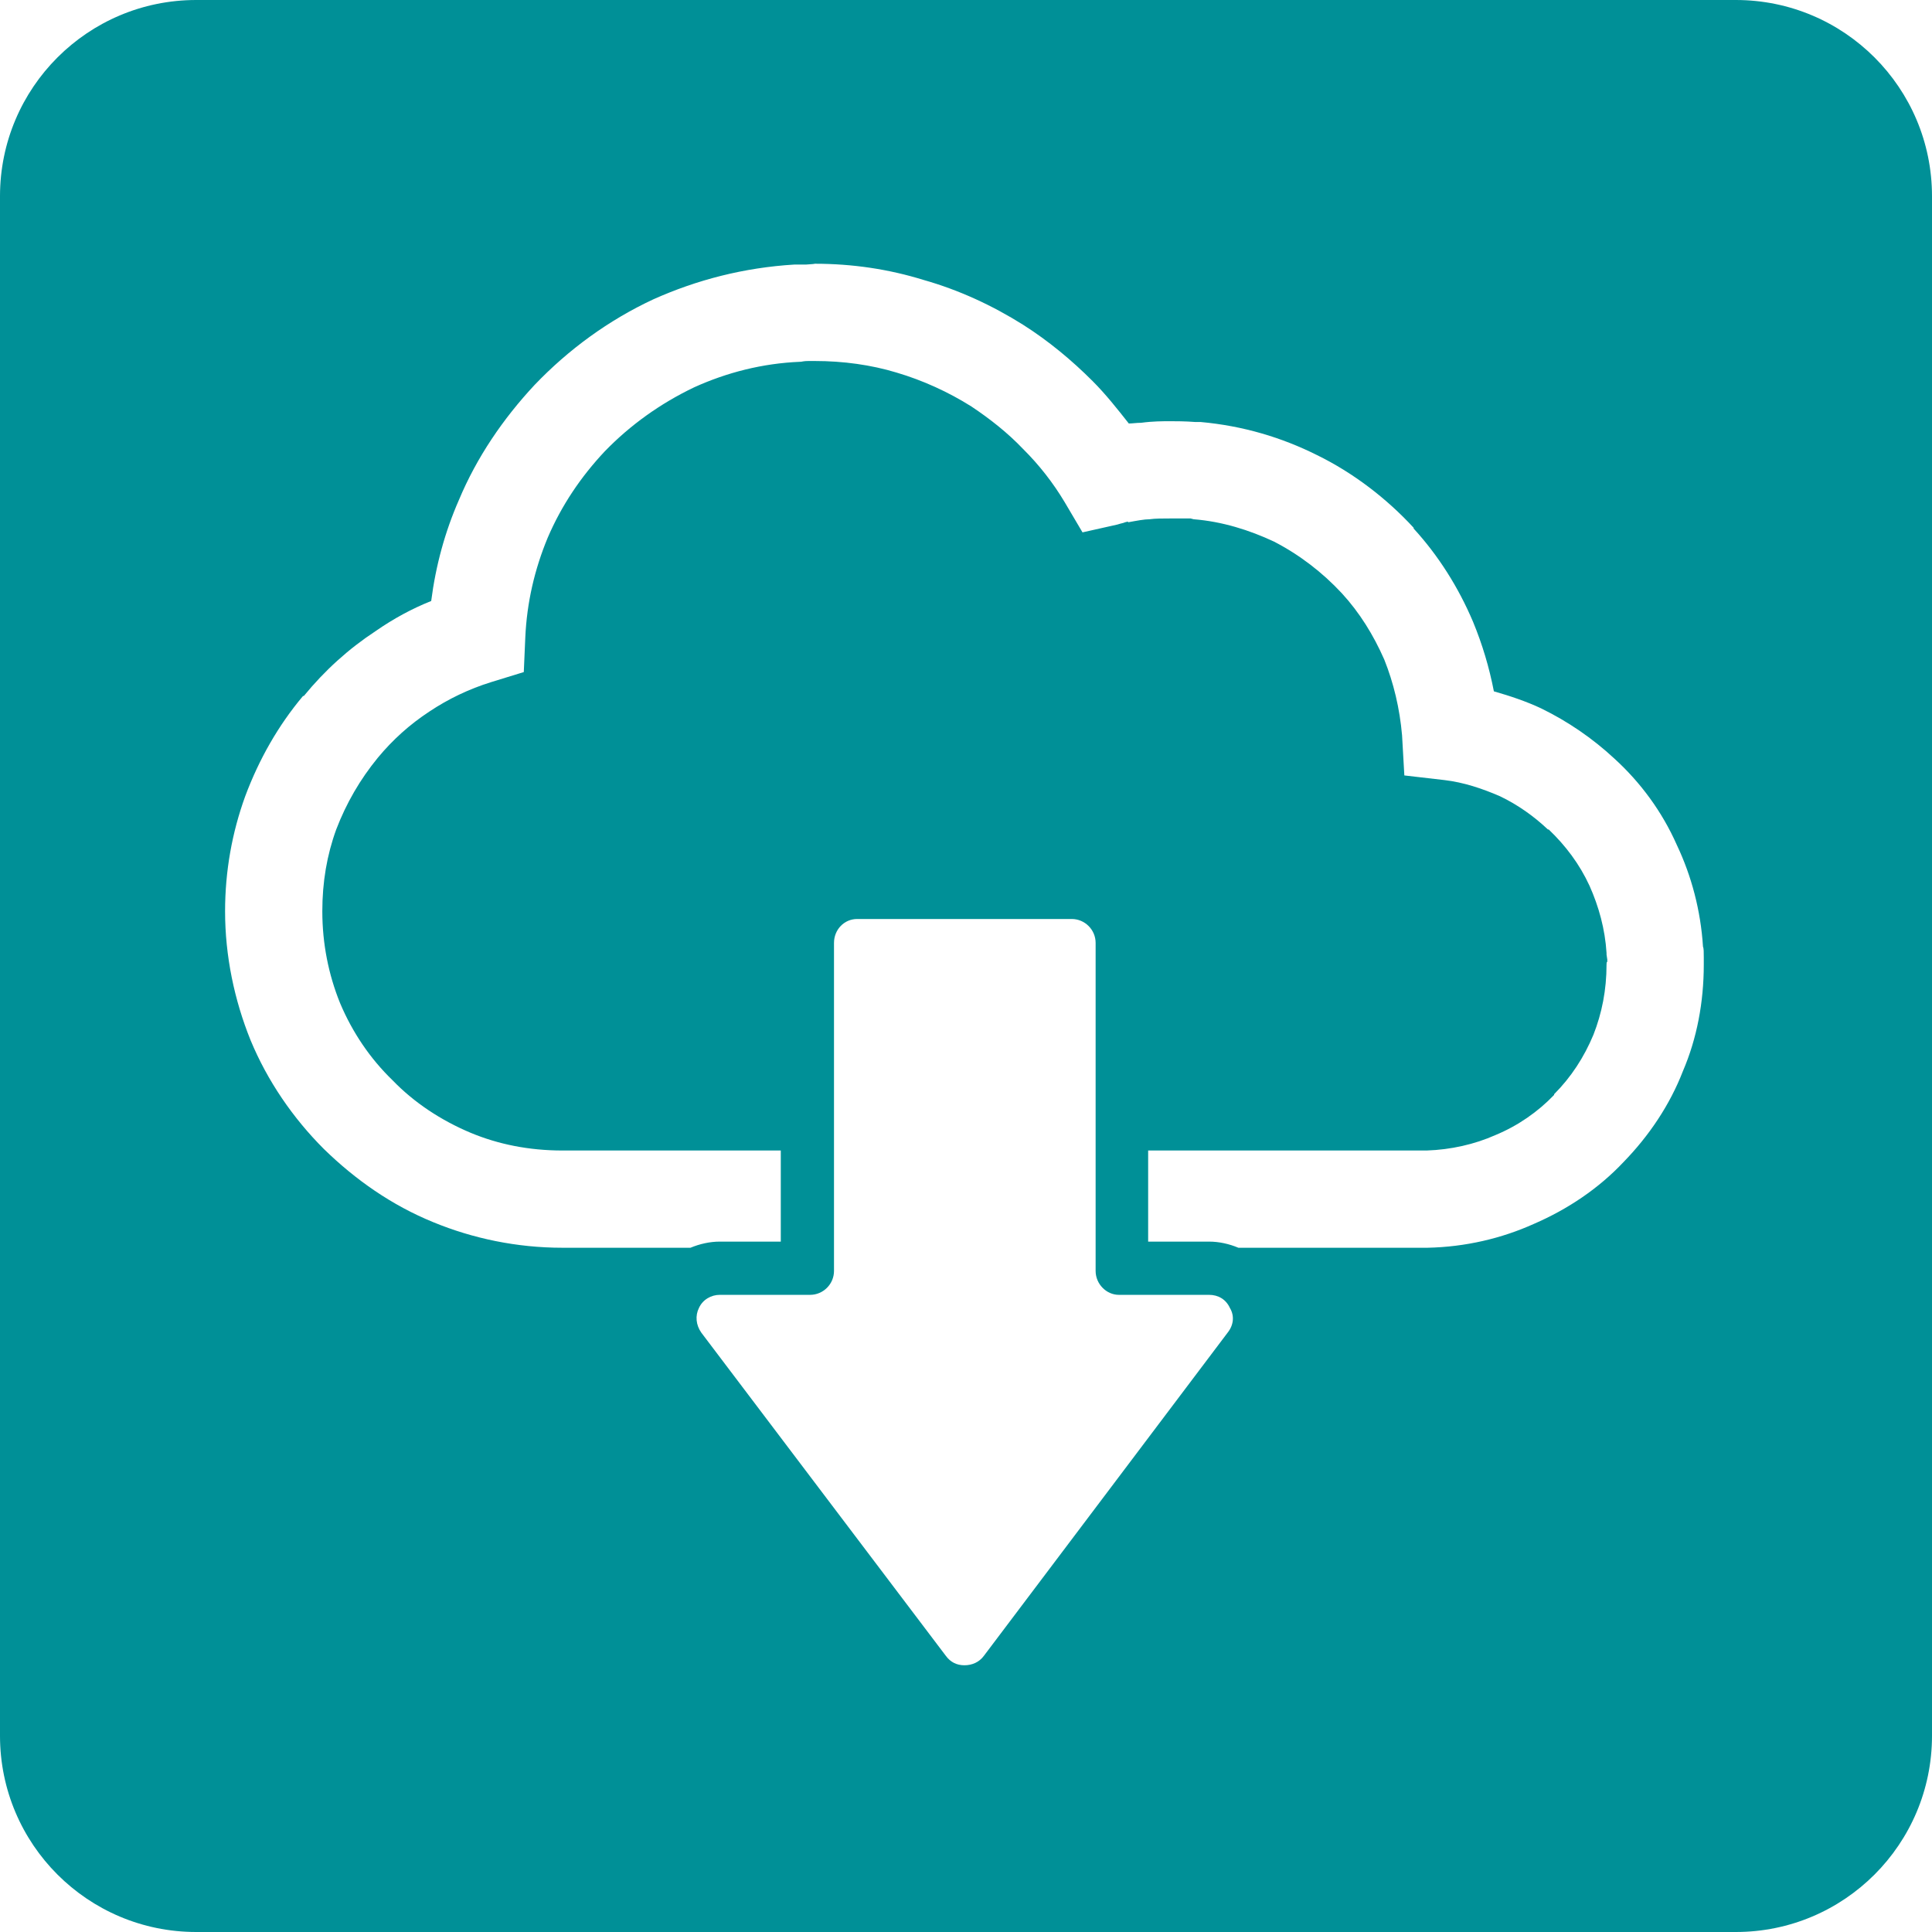
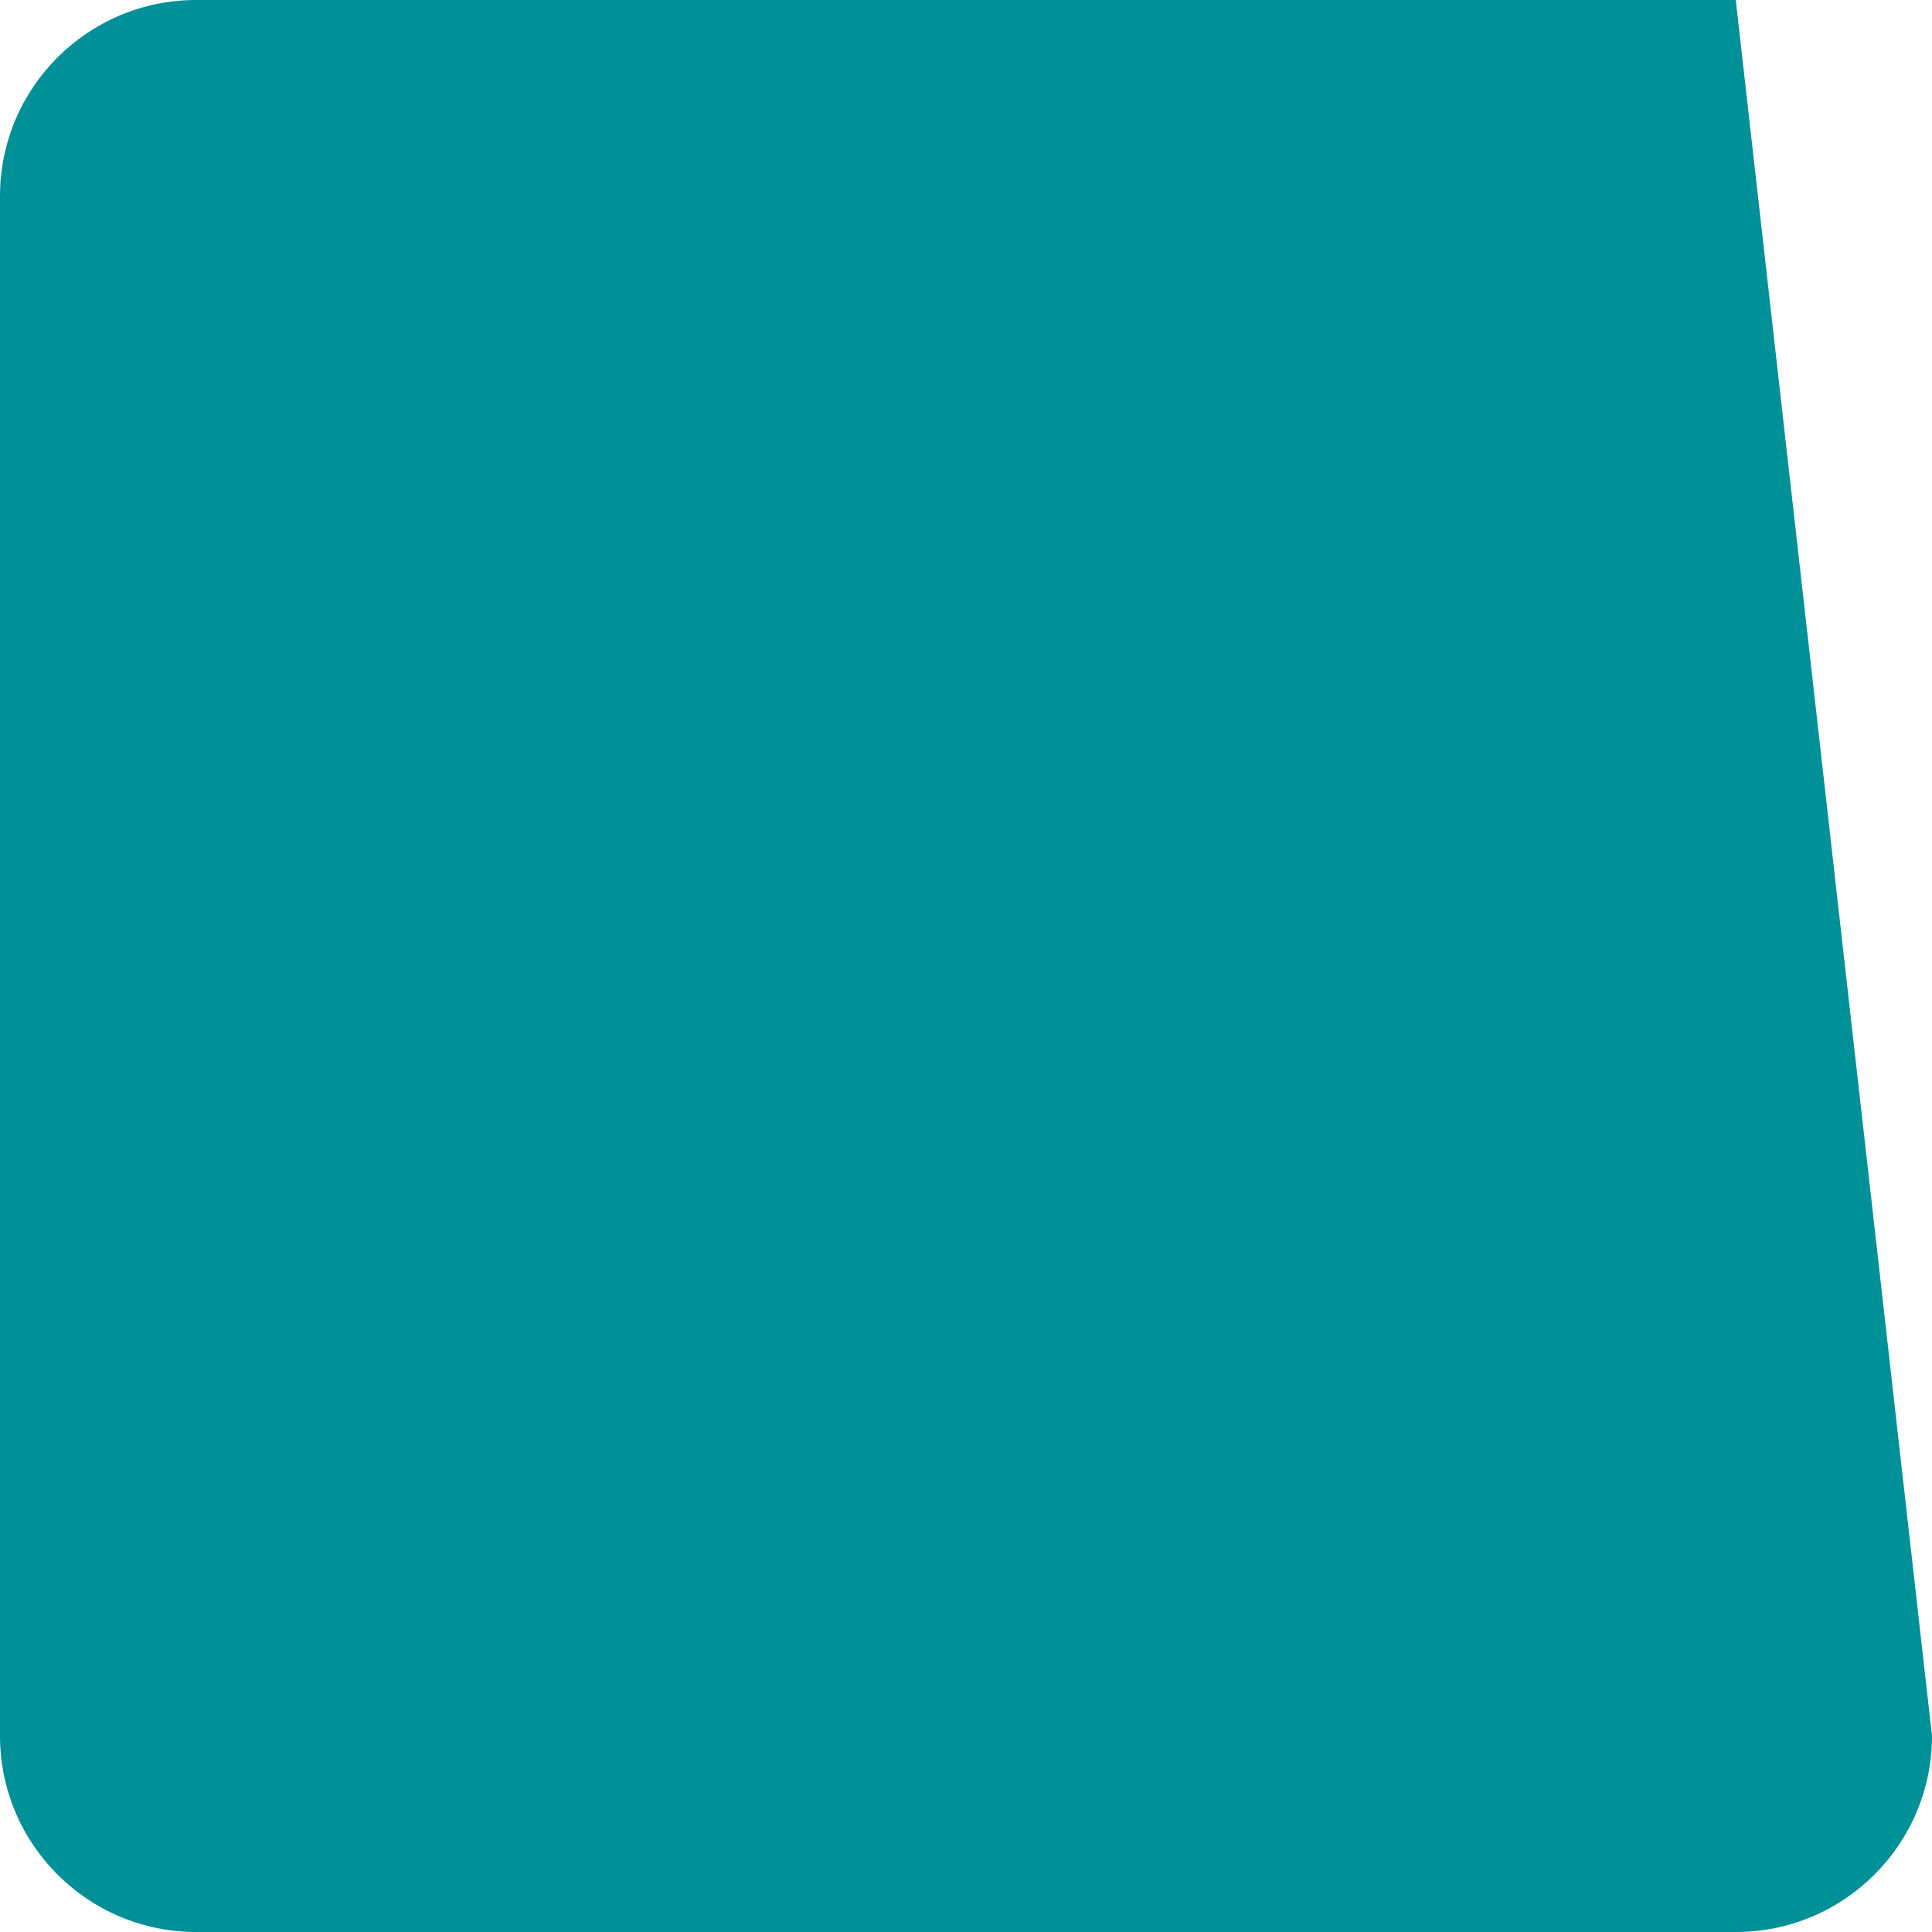
<svg xmlns="http://www.w3.org/2000/svg" width="128" zoomAndPan="magnify" viewBox="0 0 96 96" height="128" preserveAspectRatio="xMidYMid meet">
  <defs>
    <clipPath id="82103b95e3">
-       <path d="M 9.75 0 L 86.25 0 C 91.637 0 96 4.363 96 9.75 L 96 86.25 C 96 91.637 91.637 96 86.25 96 L 9.75 96 C 4.363 96 0 91.637 0 86.25 L 0 9.75 C 0 4.363 4.363 0 9.75 0 Z M 9.75 0 " />
+       <path d="M 9.75 0 L 86.25 0 L 96 86.25 C 96 91.637 91.637 96 86.25 96 L 9.75 96 C 4.363 96 0 91.637 0 86.25 L 0 9.75 C 0 4.363 4.363 0 9.75 0 Z M 9.75 0 " />
    </clipPath>
    <clipPath id="f00d3c0db7">
      <path d="M 34 45 L 62 45 L 62 82.855 L 34 82.855 Z M 34 45 " />
    </clipPath>
    <clipPath id="5310a1e324">
-       <path d="M 11.172 13.105 L 84.672 13.105 L 84.672 62 L 11.172 62 Z M 11.172 13.105 " />
-     </clipPath>
+       </clipPath>
  </defs>
  <g id="e4ab2306d0">
-     <rect x="0" width="96" y="0" height="96" style="fill:#ffffff;fill-opacity:1;stroke:none;" />
-     <rect x="0" width="96" y="0" height="96" style="fill:#ffffff;fill-opacity:1;stroke:none;" />
    <g clip-rule="nonzero" clip-path="url(#82103b95e3)">
      <rect x="0" width="96" y="0" height="96" style="fill:#009097;fill-opacity:1;stroke:none;" />
    </g>
    <g clip-rule="nonzero" clip-path="url(#f00d3c0db7)">
-       <path style=" stroke:none;fill-rule:evenodd;fill:#ffffff;fill-opacity:1;" d="M 34.848 66.219 L 47.004 82.285 C 47.234 82.594 47.539 82.746 47.922 82.746 C 48.305 82.746 48.652 82.594 48.883 82.285 L 61 66.219 C 61.305 65.836 61.344 65.375 61.113 64.992 C 60.922 64.57 60.539 64.34 60.078 64.34 L 55.594 64.34 C 54.98 64.34 54.441 63.805 54.441 63.152 L 54.441 46.852 C 54.441 46.199 53.906 45.664 53.254 45.664 L 42.594 45.664 C 41.941 45.664 41.441 46.199 41.441 46.852 L 41.441 63.152 C 41.441 63.805 40.906 64.34 40.254 64.34 L 35.766 64.34 C 35.344 64.34 34.922 64.57 34.73 64.992 C 34.539 65.375 34.578 65.836 34.848 66.219 Z M 34.848 66.219 " />
-     </g>
+       </g>
    <g clip-rule="nonzero" clip-path="url(#5310a1e324)">
-       <path style=" stroke:none;fill-rule:nonzero;fill:#ffffff;fill-opacity:1;" d="M 28.711 62 L 27.941 62 C 25.68 62 23.496 61.539 21.539 60.734 C 19.469 59.891 17.664 58.625 16.094 57.094 C 14.559 55.559 13.293 53.719 12.449 51.684 C 11.645 49.691 11.184 47.504 11.184 45.281 C 11.184 43.285 11.531 41.367 12.184 39.566 C 12.871 37.727 13.832 36.039 15.059 34.582 L 15.098 34.582 C 16.133 33.316 17.32 32.242 18.664 31.359 C 19.547 30.746 20.465 30.246 21.426 29.863 C 21.652 28.102 22.113 26.414 22.805 24.84 C 23.688 22.73 24.992 20.812 26.562 19.129 C 28.25 17.363 30.246 15.906 32.469 14.871 C 34.617 13.91 36.957 13.297 39.484 13.145 C 39.602 13.145 39.832 13.145 40.062 13.145 C 40.676 13.105 40.406 13.105 40.484 13.105 C 42.363 13.105 44.164 13.375 45.891 13.91 C 47.656 14.41 49.305 15.176 50.836 16.137 C 52.102 16.941 53.254 17.898 54.289 18.934 C 54.941 19.586 55.516 20.316 56.09 21.043 C 56.281 21.043 56.473 21.008 56.703 21.008 C 57.281 20.93 57.777 20.93 58.16 20.93 C 58.43 20.93 58.891 20.93 59.391 20.969 L 59.656 20.969 C 61.766 21.16 63.684 21.734 65.449 22.617 C 67.25 23.5 68.898 24.766 70.242 26.223 L 70.242 26.262 C 71.469 27.602 72.465 29.176 73.195 30.898 C 73.656 32.012 74 33.164 74.23 34.352 C 75.035 34.582 75.84 34.852 76.57 35.195 C 77.91 35.848 79.137 36.691 80.211 37.688 C 81.516 38.875 82.59 40.332 83.32 41.984 C 84.047 43.516 84.508 45.242 84.621 47.043 C 84.66 47.121 84.66 47.312 84.66 47.582 C 84.66 48.043 84.66 47.887 84.66 47.926 C 84.66 49.805 84.316 51.609 83.625 53.219 C 82.973 54.906 81.938 56.441 80.672 57.742 C 79.445 59.047 77.91 60.082 76.223 60.812 C 74.613 61.539 72.812 61.961 70.934 62 L 61.535 62 C 61.078 61.809 60.578 61.695 60.078 61.695 L 57.051 61.695 L 57.051 57.168 L 70.895 57.168 C 72.082 57.129 73.27 56.863 74.305 56.402 C 75.418 55.941 76.414 55.25 77.223 54.406 L 77.223 54.371 C 78.066 53.527 78.715 52.527 79.176 51.418 C 79.598 50.344 79.828 49.191 79.828 47.926 C 79.828 47.695 79.867 47.926 79.867 47.695 L 79.828 47.43 L 79.828 47.352 C 79.754 46.164 79.445 45.051 78.984 44.016 C 78.488 42.941 77.797 42.02 76.953 41.215 L 76.914 41.215 C 76.223 40.562 75.418 39.988 74.535 39.566 C 73.656 39.184 72.734 38.875 71.777 38.762 L 69.781 38.531 L 69.668 36.539 C 69.551 35.195 69.246 33.93 68.785 32.777 C 68.246 31.551 67.559 30.441 66.676 29.48 C 65.715 28.445 64.566 27.562 63.301 26.91 C 62.074 26.336 60.73 25.914 59.312 25.801 L 59.16 25.762 C 58.852 25.762 58.547 25.762 58.16 25.762 C 57.777 25.762 57.395 25.762 57.125 25.801 C 56.859 25.801 56.473 25.875 56.051 25.953 L 56.051 25.914 L 55.898 25.953 C 55.824 25.992 55.746 25.992 55.516 26.066 L 53.789 26.453 L 52.906 24.957 C 52.332 23.996 51.645 23.113 50.836 22.309 C 50.07 21.504 49.188 20.812 48.27 20.199 C 47.117 19.473 45.852 18.898 44.547 18.512 C 43.281 18.129 41.902 17.938 40.484 17.938 C 40.215 17.938 40.484 17.938 40.176 17.938 C 40.102 17.938 39.984 17.938 39.793 17.977 L 39.754 17.977 C 37.875 18.055 36.113 18.512 34.5 19.242 C 32.812 20.047 31.316 21.121 30.051 22.426 C 28.863 23.691 27.906 25.109 27.215 26.719 C 26.562 28.293 26.18 29.941 26.102 31.668 L 26.027 33.395 L 24.414 33.891 C 23.305 34.234 22.27 34.734 21.348 35.348 C 20.352 36 19.508 36.766 18.777 37.648 C 17.895 38.723 17.207 39.91 16.707 41.215 C 16.246 42.48 16.016 43.824 16.016 45.281 C 16.016 46.891 16.324 48.426 16.898 49.844 C 17.512 51.301 18.395 52.605 19.508 53.68 C 20.582 54.793 21.922 55.672 23.379 56.285 C 24.762 56.863 26.293 57.168 27.941 57.168 L 38.797 57.168 L 38.797 61.695 L 35.766 61.695 C 35.27 61.695 34.77 61.809 34.309 62 Z M 28.711 62 " />
-     </g>
+       </g>
  </g>
</svg>